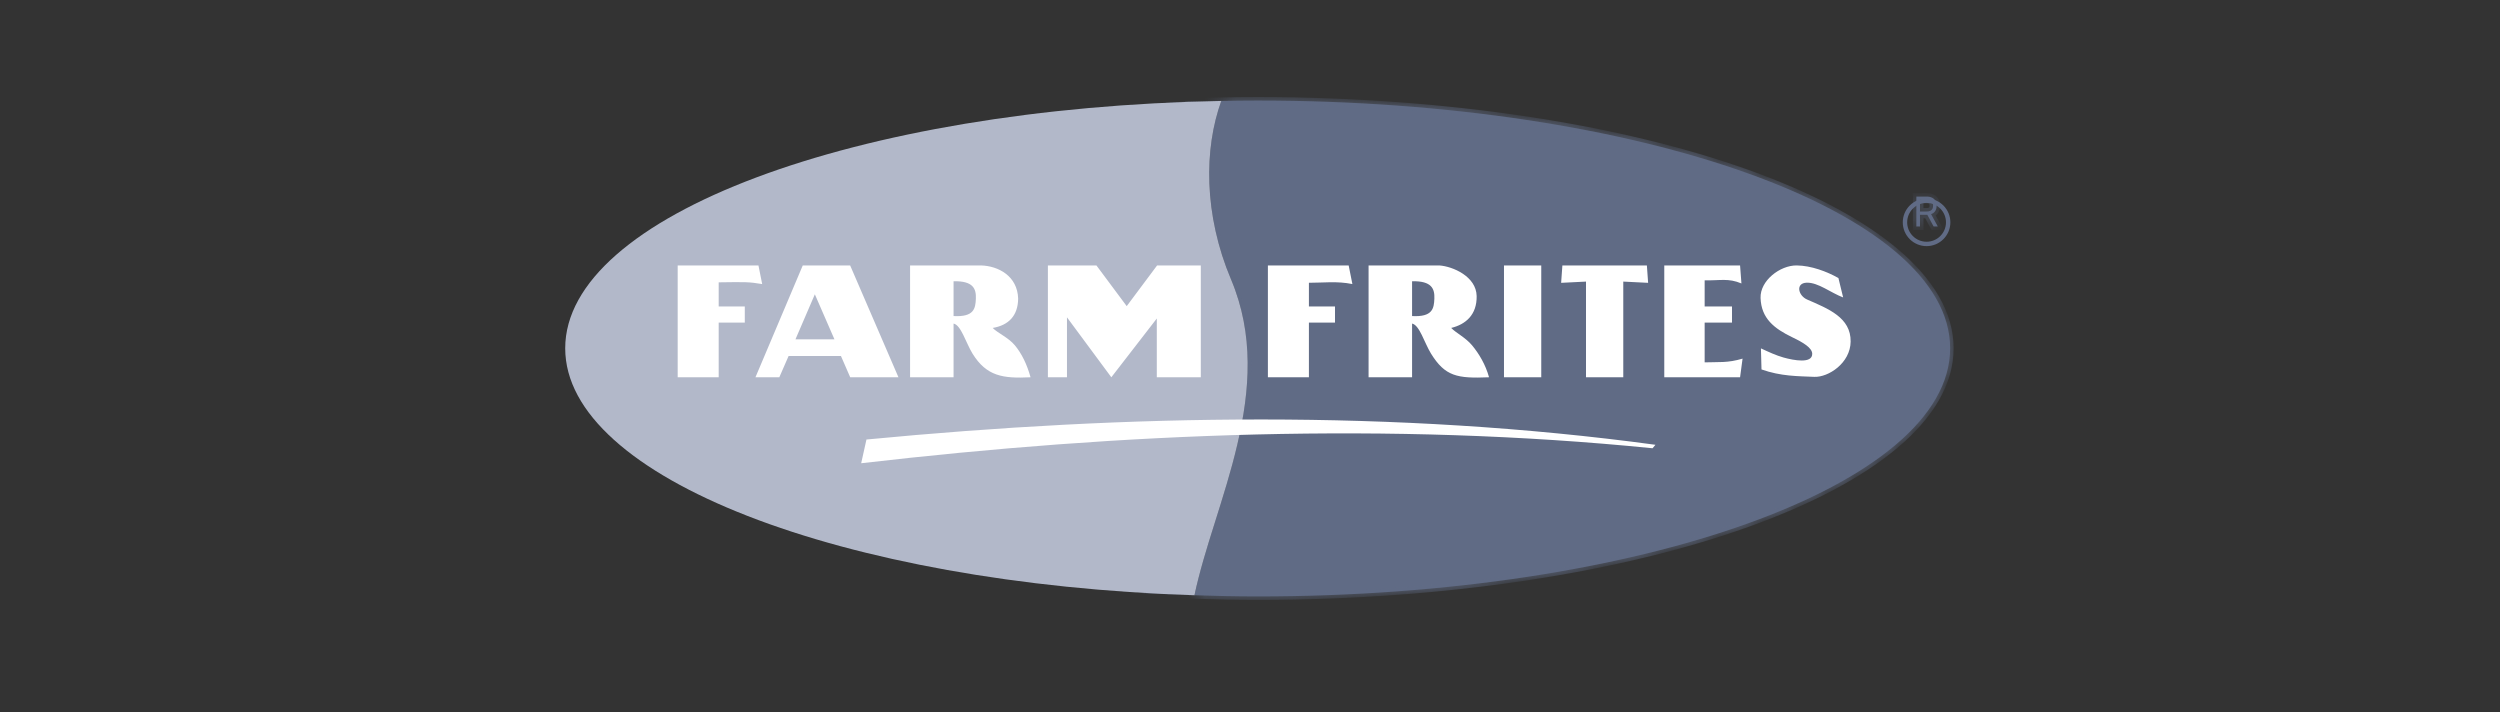
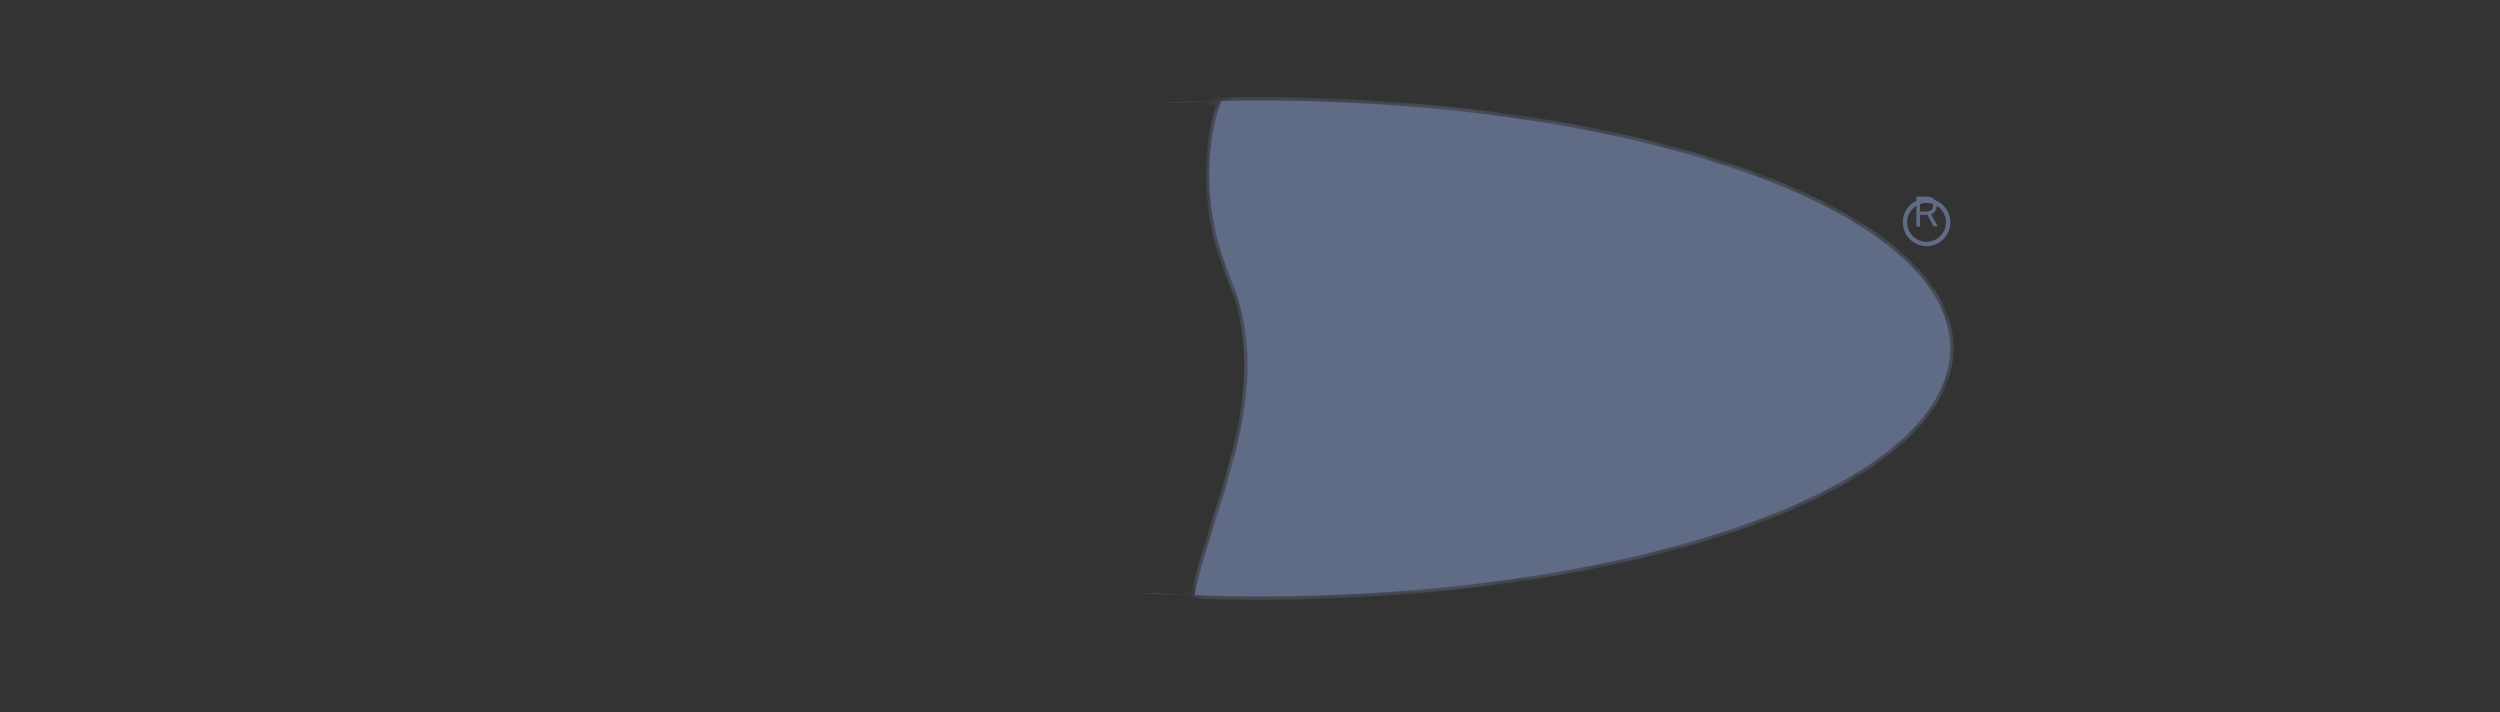
<svg xmlns="http://www.w3.org/2000/svg" width="165" height="47" viewBox="0 0 165 47" fill="none">
  <rect x="0" y="0" width="165" height="47" fill="#333333" stroke="none" />
  <mask id="path-1-inside-1_1308_537" fill="white">
    <path fill-rule="evenodd" clip-rule="evenodd" d="M82.994 6.636C82.188 6.636 81.402 6.647 80.607 6.662C79.457 9.811 79.443 14.169 81.249 18.444C84.322 25.723 80.094 33.237 78.836 39.286C80.207 39.331 81.59 39.364 82.994 39.364C108.221 39.364 128.709 32.021 128.709 22.987C128.709 13.953 108.221 6.636 82.994 6.636ZM78.836 39.286C73.948 39.037 73.952 39.114 78.836 39.286V39.286ZM80.504 6.662C75.469 6.852 75.471 6.774 80.504 6.662V6.662Z" />
  </mask>
  <path fill-rule="evenodd" clip-rule="evenodd" d="M82.994 6.636C82.188 6.636 81.402 6.647 80.607 6.662C79.457 9.811 79.443 14.169 81.249 18.444C84.322 25.723 80.094 33.237 78.836 39.286C80.207 39.331 81.59 39.364 82.994 39.364C108.221 39.364 128.709 32.021 128.709 22.987C128.709 13.953 108.221 6.636 82.994 6.636ZM78.836 39.286C73.948 39.037 73.952 39.114 78.836 39.286V39.286ZM80.504 6.662C75.469 6.852 75.471 6.774 80.504 6.662V6.662Z" fill="#606B85" />
  <path d="M82.994 6.636L82.994 6.407H82.994V6.636ZM80.607 6.662L80.603 6.432L80.445 6.435L80.391 6.583L80.607 6.662ZM81.249 18.444L81.46 18.354L81.46 18.354L81.249 18.444ZM78.836 39.286L78.828 39.516L78.828 39.516L78.836 39.286ZM80.504 6.662L80.513 6.891L80.499 6.432L80.504 6.662ZM82.994 6.407C82.186 6.407 81.399 6.418 80.603 6.432L80.611 6.891C81.406 6.877 82.19 6.866 82.994 6.866V6.407ZM80.391 6.583C79.219 9.791 79.211 14.209 81.037 18.533L81.46 18.354C79.675 14.129 79.694 9.831 80.822 6.741L80.391 6.583ZM81.037 18.533C82.547 22.108 82.268 25.75 81.443 29.274C81.03 31.036 80.483 32.761 79.957 34.432C79.432 36.099 78.928 37.714 78.611 39.24L79.06 39.333C79.372 37.834 79.869 36.241 80.395 34.57C80.919 32.903 81.473 31.161 81.89 29.378C82.725 25.813 83.024 22.058 81.46 18.354L81.037 18.533ZM78.828 39.516C80.201 39.56 81.587 39.593 82.994 39.593V39.134C81.594 39.134 80.213 39.101 78.843 39.057L78.828 39.516ZM82.994 39.593C95.627 39.593 107.083 37.755 115.389 34.779C119.541 33.291 122.919 31.515 125.262 29.532C127.605 27.55 128.939 25.339 128.939 22.987H128.48C128.48 25.152 127.253 27.246 124.966 29.182C122.679 31.116 119.358 32.87 115.234 34.347C106.99 37.301 95.588 39.134 82.994 39.134V39.593ZM128.939 22.987C128.939 20.635 127.605 18.425 125.262 16.446C122.918 14.465 119.541 12.692 115.389 11.208C107.083 8.238 95.627 6.407 82.994 6.407L82.994 6.866C95.588 6.866 106.99 8.693 115.234 11.64C119.358 13.114 122.679 14.864 124.966 16.797C127.253 18.73 128.48 20.822 128.48 22.987H128.939ZM78.847 39.057C77.625 38.995 76.708 38.953 76.096 38.928C75.791 38.915 75.561 38.907 75.407 38.902C75.33 38.9 75.272 38.898 75.231 38.898C75.212 38.897 75.195 38.897 75.181 38.898C75.175 38.898 75.166 38.898 75.156 38.899C75.152 38.899 75.14 38.9 75.125 38.903C75.119 38.904 75.098 38.909 75.073 38.921C75.059 38.928 75.025 38.951 75.007 38.968C74.981 38.999 74.945 39.087 74.942 39.142C74.951 39.191 74.988 39.266 75.01 39.291C75.025 39.305 75.052 39.325 75.064 39.331C75.085 39.342 75.103 39.348 75.108 39.349C75.122 39.353 75.133 39.355 75.137 39.356C75.147 39.357 75.156 39.358 75.162 39.359C75.175 39.361 75.192 39.362 75.212 39.363C75.252 39.366 75.311 39.37 75.388 39.374C75.542 39.383 75.772 39.394 76.078 39.408C76.689 39.436 77.606 39.473 78.828 39.516L78.844 39.057C77.623 39.014 76.708 38.977 76.098 38.949C75.793 38.935 75.565 38.924 75.414 38.916C75.338 38.911 75.282 38.908 75.246 38.905C75.227 38.904 75.216 38.903 75.21 38.902C75.206 38.902 75.208 38.902 75.213 38.903C75.214 38.903 75.224 38.905 75.237 38.908C75.241 38.91 75.259 38.915 75.279 38.926C75.291 38.932 75.318 38.952 75.333 38.966C75.355 38.991 75.392 39.065 75.401 39.115C75.397 39.169 75.362 39.257 75.336 39.288C75.318 39.305 75.284 39.328 75.27 39.335C75.246 39.347 75.225 39.352 75.22 39.352C75.206 39.355 75.195 39.356 75.194 39.356C75.189 39.357 75.186 39.357 75.19 39.357C75.196 39.357 75.207 39.357 75.225 39.357C75.261 39.357 75.317 39.359 75.393 39.361C75.544 39.365 75.772 39.374 76.077 39.386C76.687 39.412 77.603 39.453 78.824 39.516L78.847 39.057ZM80.495 6.432C79.237 6.48 78.294 6.511 77.666 6.528C77.352 6.537 77.117 6.542 76.96 6.545C76.882 6.547 76.825 6.547 76.787 6.547C76.768 6.547 76.757 6.547 76.751 6.547C76.747 6.547 76.749 6.547 76.754 6.547C76.755 6.547 76.765 6.548 76.779 6.551C76.783 6.552 76.803 6.556 76.827 6.567C76.84 6.574 76.872 6.596 76.889 6.611C76.915 6.641 76.953 6.725 76.958 6.78C76.951 6.831 76.914 6.91 76.891 6.937C76.875 6.951 76.847 6.972 76.835 6.978C76.814 6.989 76.795 6.995 76.791 6.996C76.778 6.999 76.768 7.001 76.767 7.001C76.762 7.002 76.76 7.002 76.764 7.001C76.77 7.001 76.782 7 76.801 6.999C76.839 6.997 76.896 6.994 76.974 6.99C77.131 6.984 77.366 6.975 77.68 6.965C78.308 6.945 79.251 6.919 80.509 6.891L80.499 6.432C79.24 6.46 78.296 6.486 77.665 6.506C77.35 6.516 77.113 6.525 76.955 6.532C76.876 6.535 76.815 6.538 76.774 6.54C76.754 6.542 76.736 6.543 76.722 6.544C76.716 6.545 76.707 6.546 76.697 6.547C76.694 6.548 76.682 6.549 76.668 6.553C76.663 6.555 76.644 6.56 76.623 6.571C76.611 6.578 76.582 6.598 76.566 6.613C76.543 6.64 76.506 6.719 76.499 6.77C76.504 6.825 76.542 6.909 76.568 6.939C76.585 6.955 76.618 6.976 76.631 6.983C76.655 6.994 76.675 6.999 76.68 7C76.695 7.003 76.707 7.004 76.711 7.004C76.721 7.005 76.73 7.006 76.736 7.006C76.75 7.006 76.767 7.006 76.787 7.006C76.829 7.006 76.889 7.006 76.968 7.004C77.127 7.002 77.364 6.996 77.679 6.987C78.309 6.97 79.254 6.939 80.513 6.891L80.495 6.432Z" fill="#606B85" mask="url(#path-1-inside-1_1308_537)" />
-   <path fill-rule="evenodd" clip-rule="evenodd" d="M80.607 6.662C56.495 7.11 37.304 14.242 37.304 22.987C37.304 31.518 55.558 38.533 78.836 39.287C80.094 33.237 84.322 25.723 81.249 18.444C79.443 14.169 79.457 9.812 80.607 6.662Z" fill="#B2B8C9" />
-   <path fill-rule="evenodd" clip-rule="evenodd" d="M44.727 17.519H50.058L50.304 18.749C49.42 18.602 49.218 18.609 47.434 18.634V20.225H49.156V21.291H47.434V24.9H44.727V17.519ZM83.681 17.519H89.012L89.258 18.749C88.241 18.54 87.336 18.665 86.388 18.663V20.225H88.11V21.291H86.388V24.9H83.681V17.519ZM52.982 17.519L49.86 24.9H51.435L52.048 23.495H55.502L56.114 24.9H59.298L56.11 17.519H52.982ZM53.78 19.425L55.073 22.395H52.501L53.78 19.425ZM60.065 17.519V24.9H62.935V21.355C63.427 21.454 63.745 22.614 64.18 23.329C65.117 24.845 66.202 24.988 68.016 24.9C67.787 24.067 67.439 23.339 66.976 22.785C66.546 22.273 65.826 21.969 65.518 21.644C66.56 21.469 67.184 20.848 67.198 19.711C67.156 18.209 65.878 17.55 64.746 17.519H60.065ZM62.935 18.563C64.242 18.534 64.432 19.063 64.407 19.711C64.381 20.358 64.293 20.934 62.935 20.86V18.563ZM90.326 17.519V24.9H93.197V21.355C93.688 21.454 94.005 22.614 94.441 23.329C95.378 24.845 96.176 24.988 98.277 24.9C98.048 24.067 97.614 23.339 97.151 22.785C96.721 22.273 96.087 21.969 95.779 21.644C96.735 21.411 97.481 20.778 97.459 19.539C97.435 18.243 95.876 17.581 94.999 17.519H90.326ZM93.197 18.563C94.503 18.534 94.693 19.063 94.668 19.711C94.642 20.358 94.554 20.934 93.197 20.86V18.563ZM69.161 24.9V17.519H72.364L74.363 20.205L76.369 17.519H79.253V24.9H76.349V21.021L73.348 24.9L70.42 20.944V24.9H69.161ZM99.263 24.9V17.519H101.723V24.9H99.263ZM104.676 24.9V18.585L103.035 18.667L103.117 17.519H108.694L108.776 18.667L107.136 18.585V24.9H104.676ZM109.842 24.9V17.519H114.845L114.935 18.708C114.066 18.342 113.536 18.523 112.507 18.503V20.225H114.312V21.291H112.507V23.916C113.428 23.881 114.013 23.967 115.009 23.669L114.845 24.9H109.842ZM116.259 24.383L116.222 22.993C116.735 23.232 117.219 23.457 117.713 23.596C118.39 23.786 119.618 24.016 119.607 23.35C119.6 22.955 119.011 22.606 118.301 22.265C117.098 21.687 116.243 21.018 116.197 19.666C116.158 18.525 117.48 17.508 118.58 17.519C119.533 17.528 120.577 17.922 121.336 18.351L121.647 19.631C120.828 19.324 120.004 18.638 119.248 18.657C118.488 18.677 118.678 19.512 119.268 19.768C120.674 20.381 122.162 20.958 122.142 22.544C122.125 23.972 120.666 24.912 119.742 24.872C118.642 24.824 117.545 24.838 116.259 24.383ZM56.838 30.574L57.186 29.008C74.517 27.344 92.1 27.029 109.26 29.356L109.069 29.585C91.74 27.845 74.106 28.569 56.838 30.574Z" fill="white" />
  <path d="M128.58 14.674C128.58 15.052 128.429 15.415 128.162 15.682C127.895 15.95 127.532 16.1 127.154 16.1C126.776 16.1 126.413 15.95 126.146 15.682C125.878 15.415 125.728 15.052 125.728 14.674C125.728 14.296 125.878 13.933 126.146 13.666C126.413 13.398 126.776 13.248 127.154 13.248C127.532 13.248 127.895 13.398 128.162 13.666C128.429 13.933 128.58 14.296 128.58 14.674Z" stroke="#606B85" stroke-width="0.29" />
  <mask id="path-6-inside-2_1308_537" fill="white">
    <path d="M126.48 14.948V12.974H127.148C127.302 12.974 127.428 13 127.527 13.053C127.626 13.105 127.7 13.176 127.747 13.268C127.795 13.359 127.819 13.463 127.819 13.579C127.819 13.695 127.795 13.799 127.747 13.889C127.7 13.979 127.627 14.049 127.528 14.101C127.43 14.152 127.304 14.177 127.151 14.177H126.611V13.961H127.144C127.249 13.961 127.334 13.945 127.398 13.915C127.463 13.884 127.51 13.84 127.539 13.784C127.569 13.726 127.583 13.658 127.583 13.579C127.583 13.5 127.569 13.431 127.539 13.372C127.509 13.313 127.462 13.267 127.397 13.235C127.332 13.202 127.247 13.186 127.14 13.186H126.719V14.948H126.48ZM127.41 14.061L127.896 14.948H127.618L127.14 14.061H127.41Z" />
  </mask>
  <path d="M126.48 14.948V12.974H127.148C127.302 12.974 127.428 13 127.527 13.053C127.626 13.105 127.7 13.176 127.747 13.268C127.795 13.359 127.819 13.463 127.819 13.579C127.819 13.695 127.795 13.799 127.747 13.889C127.7 13.979 127.627 14.049 127.528 14.101C127.43 14.152 127.304 14.177 127.151 14.177H126.611V13.961H127.144C127.249 13.961 127.334 13.945 127.398 13.915C127.463 13.884 127.51 13.84 127.539 13.784C127.569 13.726 127.583 13.658 127.583 13.579C127.583 13.5 127.569 13.431 127.539 13.372C127.509 13.313 127.462 13.267 127.397 13.235C127.332 13.202 127.247 13.186 127.14 13.186H126.719V14.948H126.48ZM127.41 14.061L127.896 14.948H127.618L127.14 14.061H127.41Z" fill="#606B85" />
-   <path d="M126.48 14.948H126.251V15.178H126.48V14.948ZM126.48 12.974V12.744H126.251V12.974H126.48ZM127.527 13.053L127.42 13.255L127.421 13.256L127.527 13.053ZM127.747 13.268L127.544 13.374L127.544 13.374L127.747 13.268ZM127.747 13.889L127.544 13.781L127.544 13.781L127.747 13.889ZM127.528 14.101L127.634 14.305L127.635 14.304L127.528 14.101ZM126.611 14.177H126.382V14.406H126.611V14.177ZM126.611 13.961V13.731H126.382V13.961H126.611ZM127.398 13.915L127.3 13.707L127.299 13.708L127.398 13.915ZM127.539 13.784L127.335 13.678L127.335 13.679L127.539 13.784ZM127.397 13.235L127.294 13.44L127.295 13.441L127.397 13.235ZM126.719 13.186V12.956H126.49V13.186H126.719ZM126.719 14.948V15.178H126.949V14.948H126.719ZM127.41 14.061L127.611 13.951L127.546 13.832H127.41V14.061ZM127.896 14.948V15.178H128.283L128.097 14.838L127.896 14.948ZM127.618 14.948L127.416 15.057L127.481 15.178H127.618V14.948ZM127.14 14.061V13.832H126.755L126.938 14.17L127.14 14.061ZM126.71 14.948V12.974H126.251V14.948H126.71ZM126.48 13.203H127.148V12.744H126.48V13.203ZM127.148 13.203C127.278 13.203 127.364 13.226 127.42 13.255L127.635 12.85C127.493 12.774 127.326 12.744 127.148 12.744V13.203ZM127.421 13.256C127.482 13.288 127.52 13.328 127.544 13.374L127.951 13.162C127.88 13.025 127.771 12.921 127.634 12.849L127.421 13.256ZM127.544 13.374C127.572 13.428 127.589 13.495 127.589 13.579H128.048C128.048 13.431 128.018 13.29 127.951 13.162L127.544 13.374ZM127.589 13.579C127.589 13.663 127.572 13.729 127.544 13.781L127.95 13.996C128.018 13.868 128.048 13.727 128.048 13.579H127.589ZM127.544 13.781C127.52 13.826 127.483 13.865 127.422 13.897L127.635 14.304C127.77 14.233 127.879 14.131 127.95 13.996L127.544 13.781ZM127.423 13.897C127.367 13.925 127.281 13.947 127.151 13.947V14.406C127.328 14.406 127.493 14.377 127.634 14.305L127.423 13.897ZM127.151 13.947H126.611V14.406H127.151V13.947ZM126.841 14.177V13.961H126.382V14.177H126.841ZM126.611 14.191H127.144V13.731H126.611V14.191ZM127.144 14.191C127.268 14.191 127.391 14.173 127.498 14.122L127.299 13.708C127.277 13.718 127.23 13.731 127.144 13.731V14.191ZM127.497 14.122C127.601 14.072 127.689 13.995 127.743 13.888L127.335 13.679C127.332 13.685 127.325 13.695 127.3 13.707L127.497 14.122ZM127.743 13.889C127.793 13.793 127.813 13.687 127.813 13.579H127.354C127.354 13.63 127.344 13.66 127.335 13.678L127.743 13.889ZM127.813 13.579C127.813 13.471 127.793 13.366 127.744 13.269L127.334 13.475C127.344 13.496 127.354 13.529 127.354 13.579H127.813ZM127.744 13.269C127.69 13.161 127.604 13.081 127.499 13.029L127.295 13.441C127.32 13.453 127.329 13.464 127.334 13.475L127.744 13.269ZM127.501 13.03C127.392 12.975 127.267 12.956 127.14 12.956V13.415C127.226 13.415 127.272 13.429 127.294 13.44L127.501 13.03ZM127.14 12.956H126.719V13.415H127.14V12.956ZM126.49 13.186V14.948H126.949V13.186H126.49ZM126.719 14.719H126.48V15.178H126.719V14.719ZM127.208 14.171L127.694 15.059L128.097 14.838L127.611 13.951L127.208 14.171ZM127.896 14.719H127.618V15.178H127.896V14.719ZM127.82 14.839L127.342 13.952L126.938 14.17L127.416 15.057L127.82 14.839ZM127.14 14.291H127.41V13.832H127.14V14.291Z" fill="#606B85" mask="url(#path-6-inside-2_1308_537)" />
</svg>